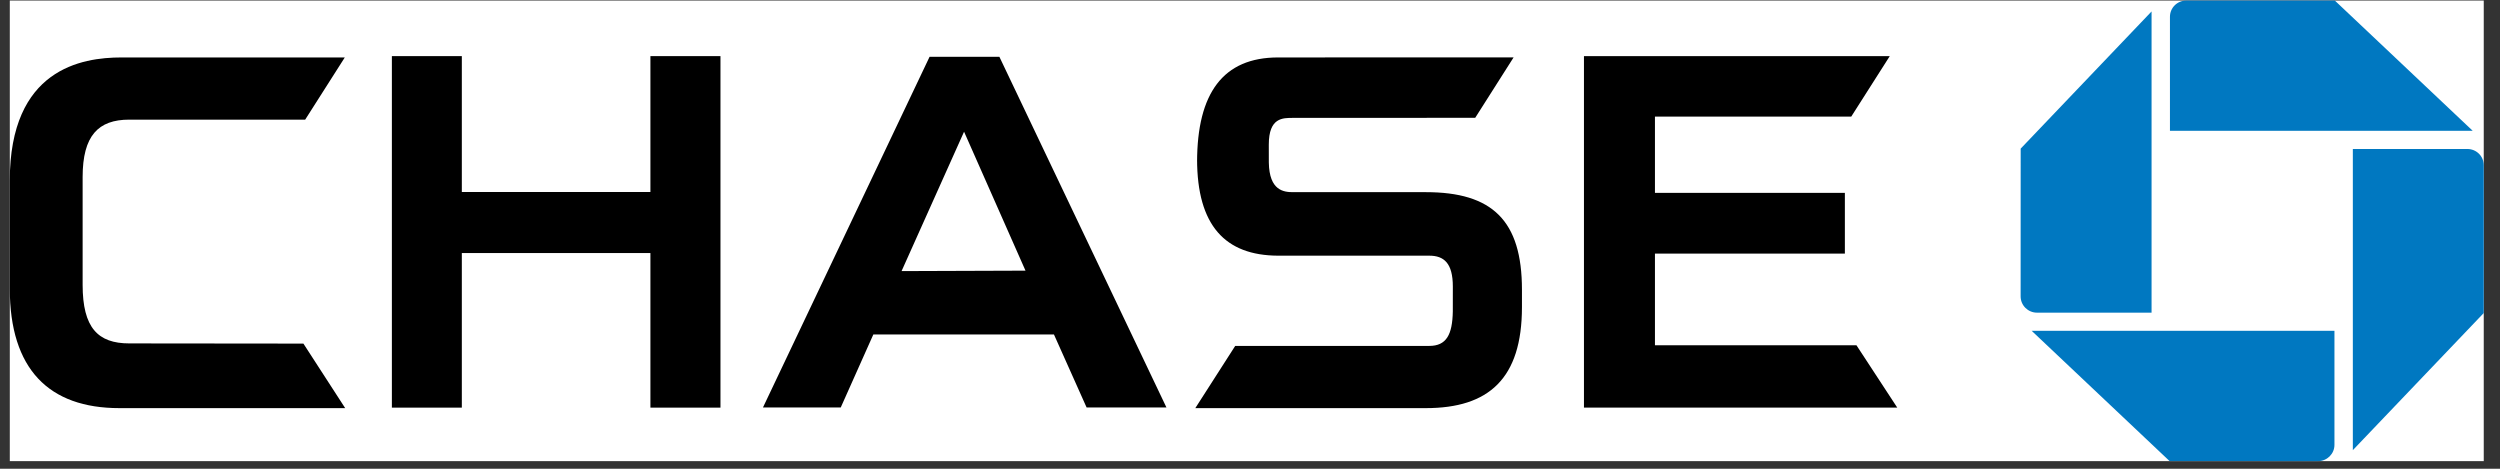
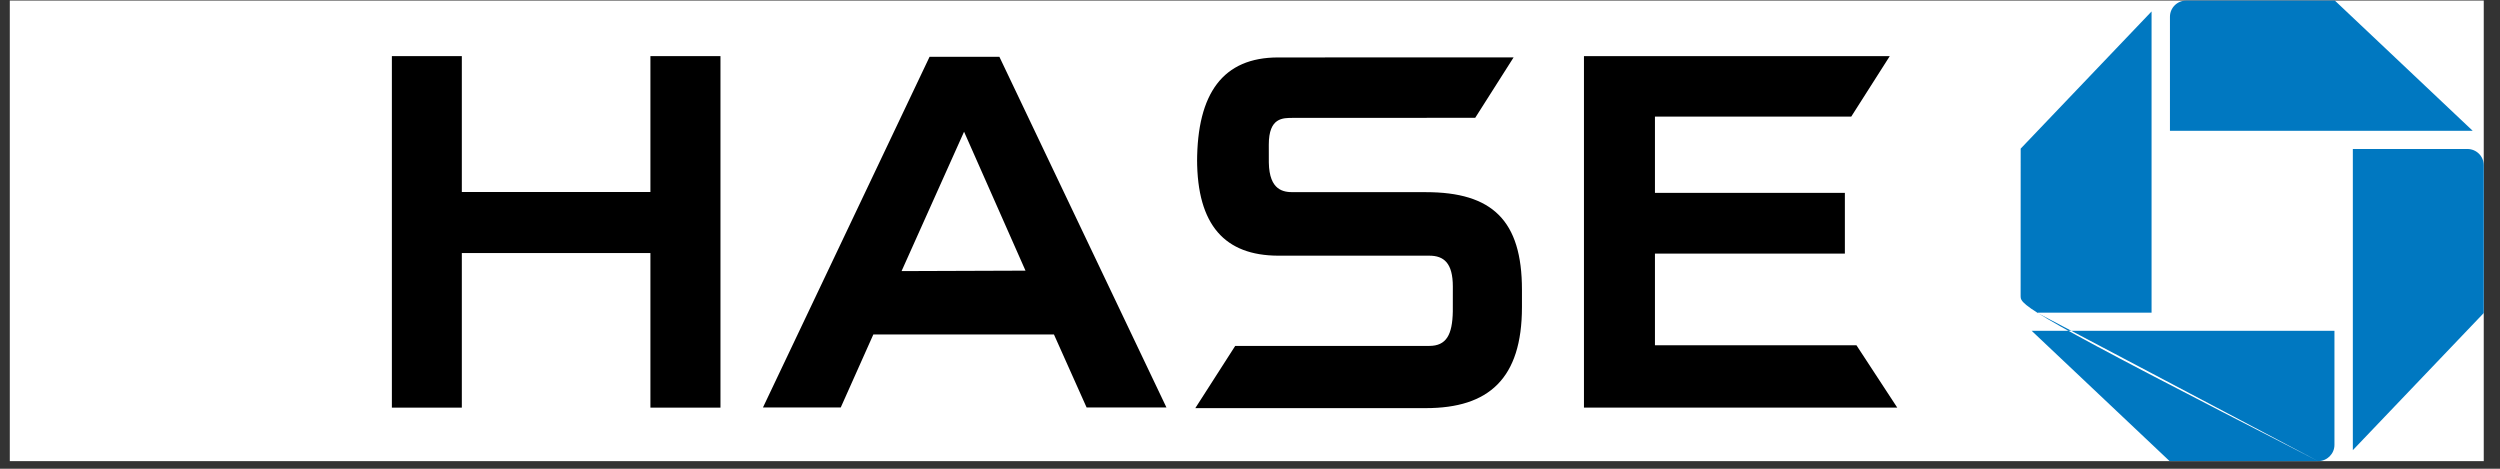
<svg xmlns="http://www.w3.org/2000/svg" width="96" height="18" viewBox="0 0 96 18" fill="none">
  <rect x="0" y="0" width="96" height="18" fill="#333333" stroke="none" />
  <g clip-path="url(#clip0_2145_931)">
    <rect width="95" height="17.686" transform="translate(0.376 0.021)" fill="white" />
    <path fill-rule="evenodd" clip-rule="evenodd" d="M72.325 2.155H60.824V15.653H72.855L71.287 13.257H63.55V9.738H70.843V7.407H63.55V4.477H71.088L72.567 2.155H72.325Z" fill="black" />
    <path fill-rule="evenodd" clip-rule="evenodd" d="M57.938 2.203L49.078 2.206C46.967 2.206 45.968 3.578 45.968 6.225V6.114C45.968 8.665 47.051 9.808 49.073 9.818H54.884C55.448 9.818 55.789 10.103 55.789 11.006L55.788 11.959C55.772 12.861 55.536 13.283 54.884 13.283H47.432L45.9 15.672H54.754C57.169 15.672 58.443 14.538 58.443 11.792V11.127C58.443 8.465 57.303 7.379 54.754 7.379H49.66C49.305 7.379 48.74 7.331 48.723 6.241L48.722 5.553C48.722 4.511 49.256 4.527 49.66 4.527L56.648 4.524L58.123 2.203H57.938Z" fill="black" />
    <path fill-rule="evenodd" clip-rule="evenodd" d="M38.313 2.182H35.695L29.298 15.646H32.285C32.285 15.646 33.485 12.959 33.536 12.844H40.472C40.524 12.959 41.725 15.646 41.725 15.646H44.791L38.377 2.182H38.313ZM37.02 5.058C37.186 5.435 39.266 10.136 39.379 10.393C39.098 10.393 34.901 10.41 34.62 10.41C34.733 10.151 36.853 5.434 37.02 5.058Z" fill="black" />
    <path fill-rule="evenodd" clip-rule="evenodd" d="M27.566 2.155H24.976V7.373H17.734V2.155H15.048V15.653H17.734V9.717H24.976V15.653H27.666V2.155H27.566Z" fill="black" />
-     <path fill-rule="evenodd" clip-rule="evenodd" d="M13.054 2.206H4.663C3.136 2.206 0.376 2.646 0.376 6.935V11.079C0.376 14.17 1.871 15.672 4.585 15.672L13.255 15.672L11.651 13.194L4.964 13.187C3.759 13.187 3.173 12.586 3.173 10.938V6.801C3.173 5.205 3.775 4.594 4.964 4.594H11.719L13.24 2.206H13.054Z" fill="black" />
-     <path fill-rule="evenodd" clip-rule="evenodd" d="M83.326 0.643C83.326 0.299 83.608 0.021 83.954 0.021H89.657L94.952 5.023H83.326V0.643ZM94.748 5.721C95.096 5.721 95.376 6.001 95.376 6.346L95.376 12.02L90.349 17.286V5.721H94.748ZM89.015 17.707C89.361 17.707 89.643 17.427 89.643 17.082V12.704H78.017L83.311 17.705L89.015 17.707ZM78.219 12.006C77.874 12.006 77.592 11.726 77.592 11.381L77.594 5.707L82.62 0.44V12.006H78.219Z" fill="#0078C1" />
+     <path fill-rule="evenodd" clip-rule="evenodd" d="M83.326 0.643C83.326 0.299 83.608 0.021 83.954 0.021H89.657L94.952 5.023H83.326V0.643ZM94.748 5.721C95.096 5.721 95.376 6.001 95.376 6.346L95.376 12.02L90.349 17.286V5.721H94.748ZM89.015 17.707C89.361 17.707 89.643 17.427 89.643 17.082V12.704H78.017L83.311 17.705L89.015 17.707ZC77.874 12.006 77.592 11.726 77.592 11.381L77.594 5.707L82.62 0.44V12.006H78.219Z" fill="#0078C1" />
  </g>
  <defs>
    <clipPath id="clip0_2145_931">
      <rect width="95" height="17.686" fill="white" transform="translate(0.376 0.021)" />
    </clipPath>
  </defs>
</svg>